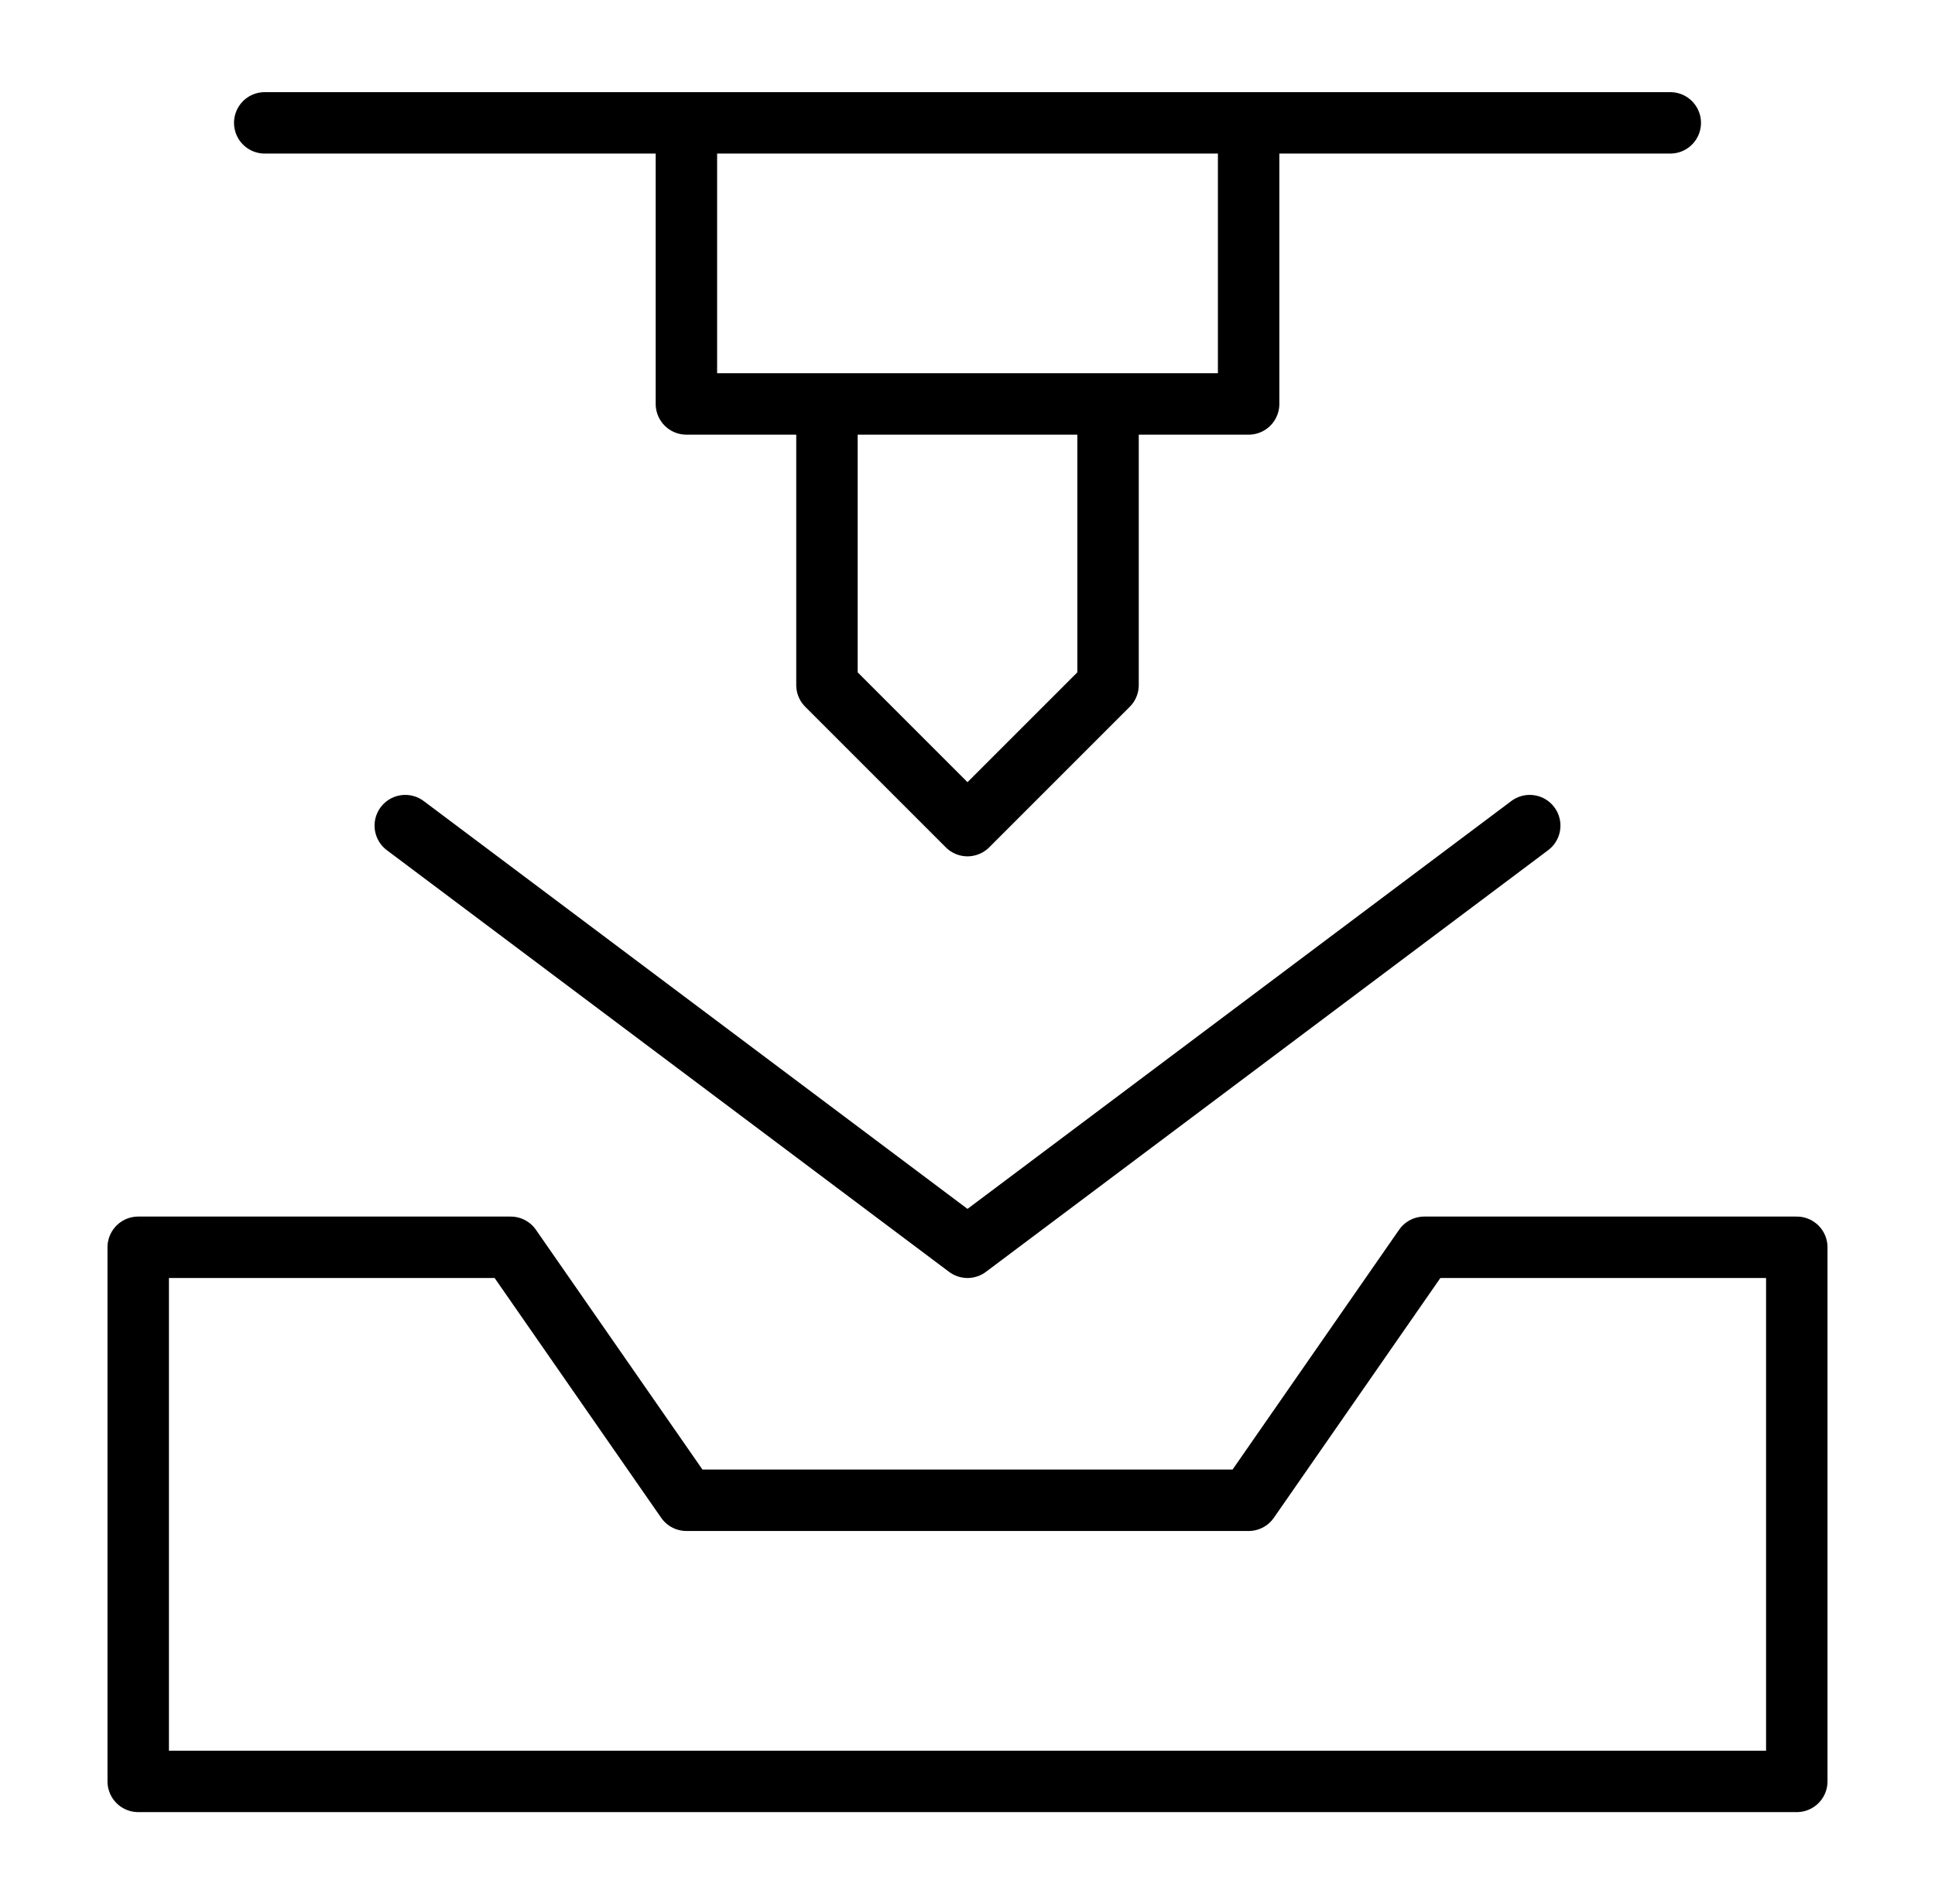
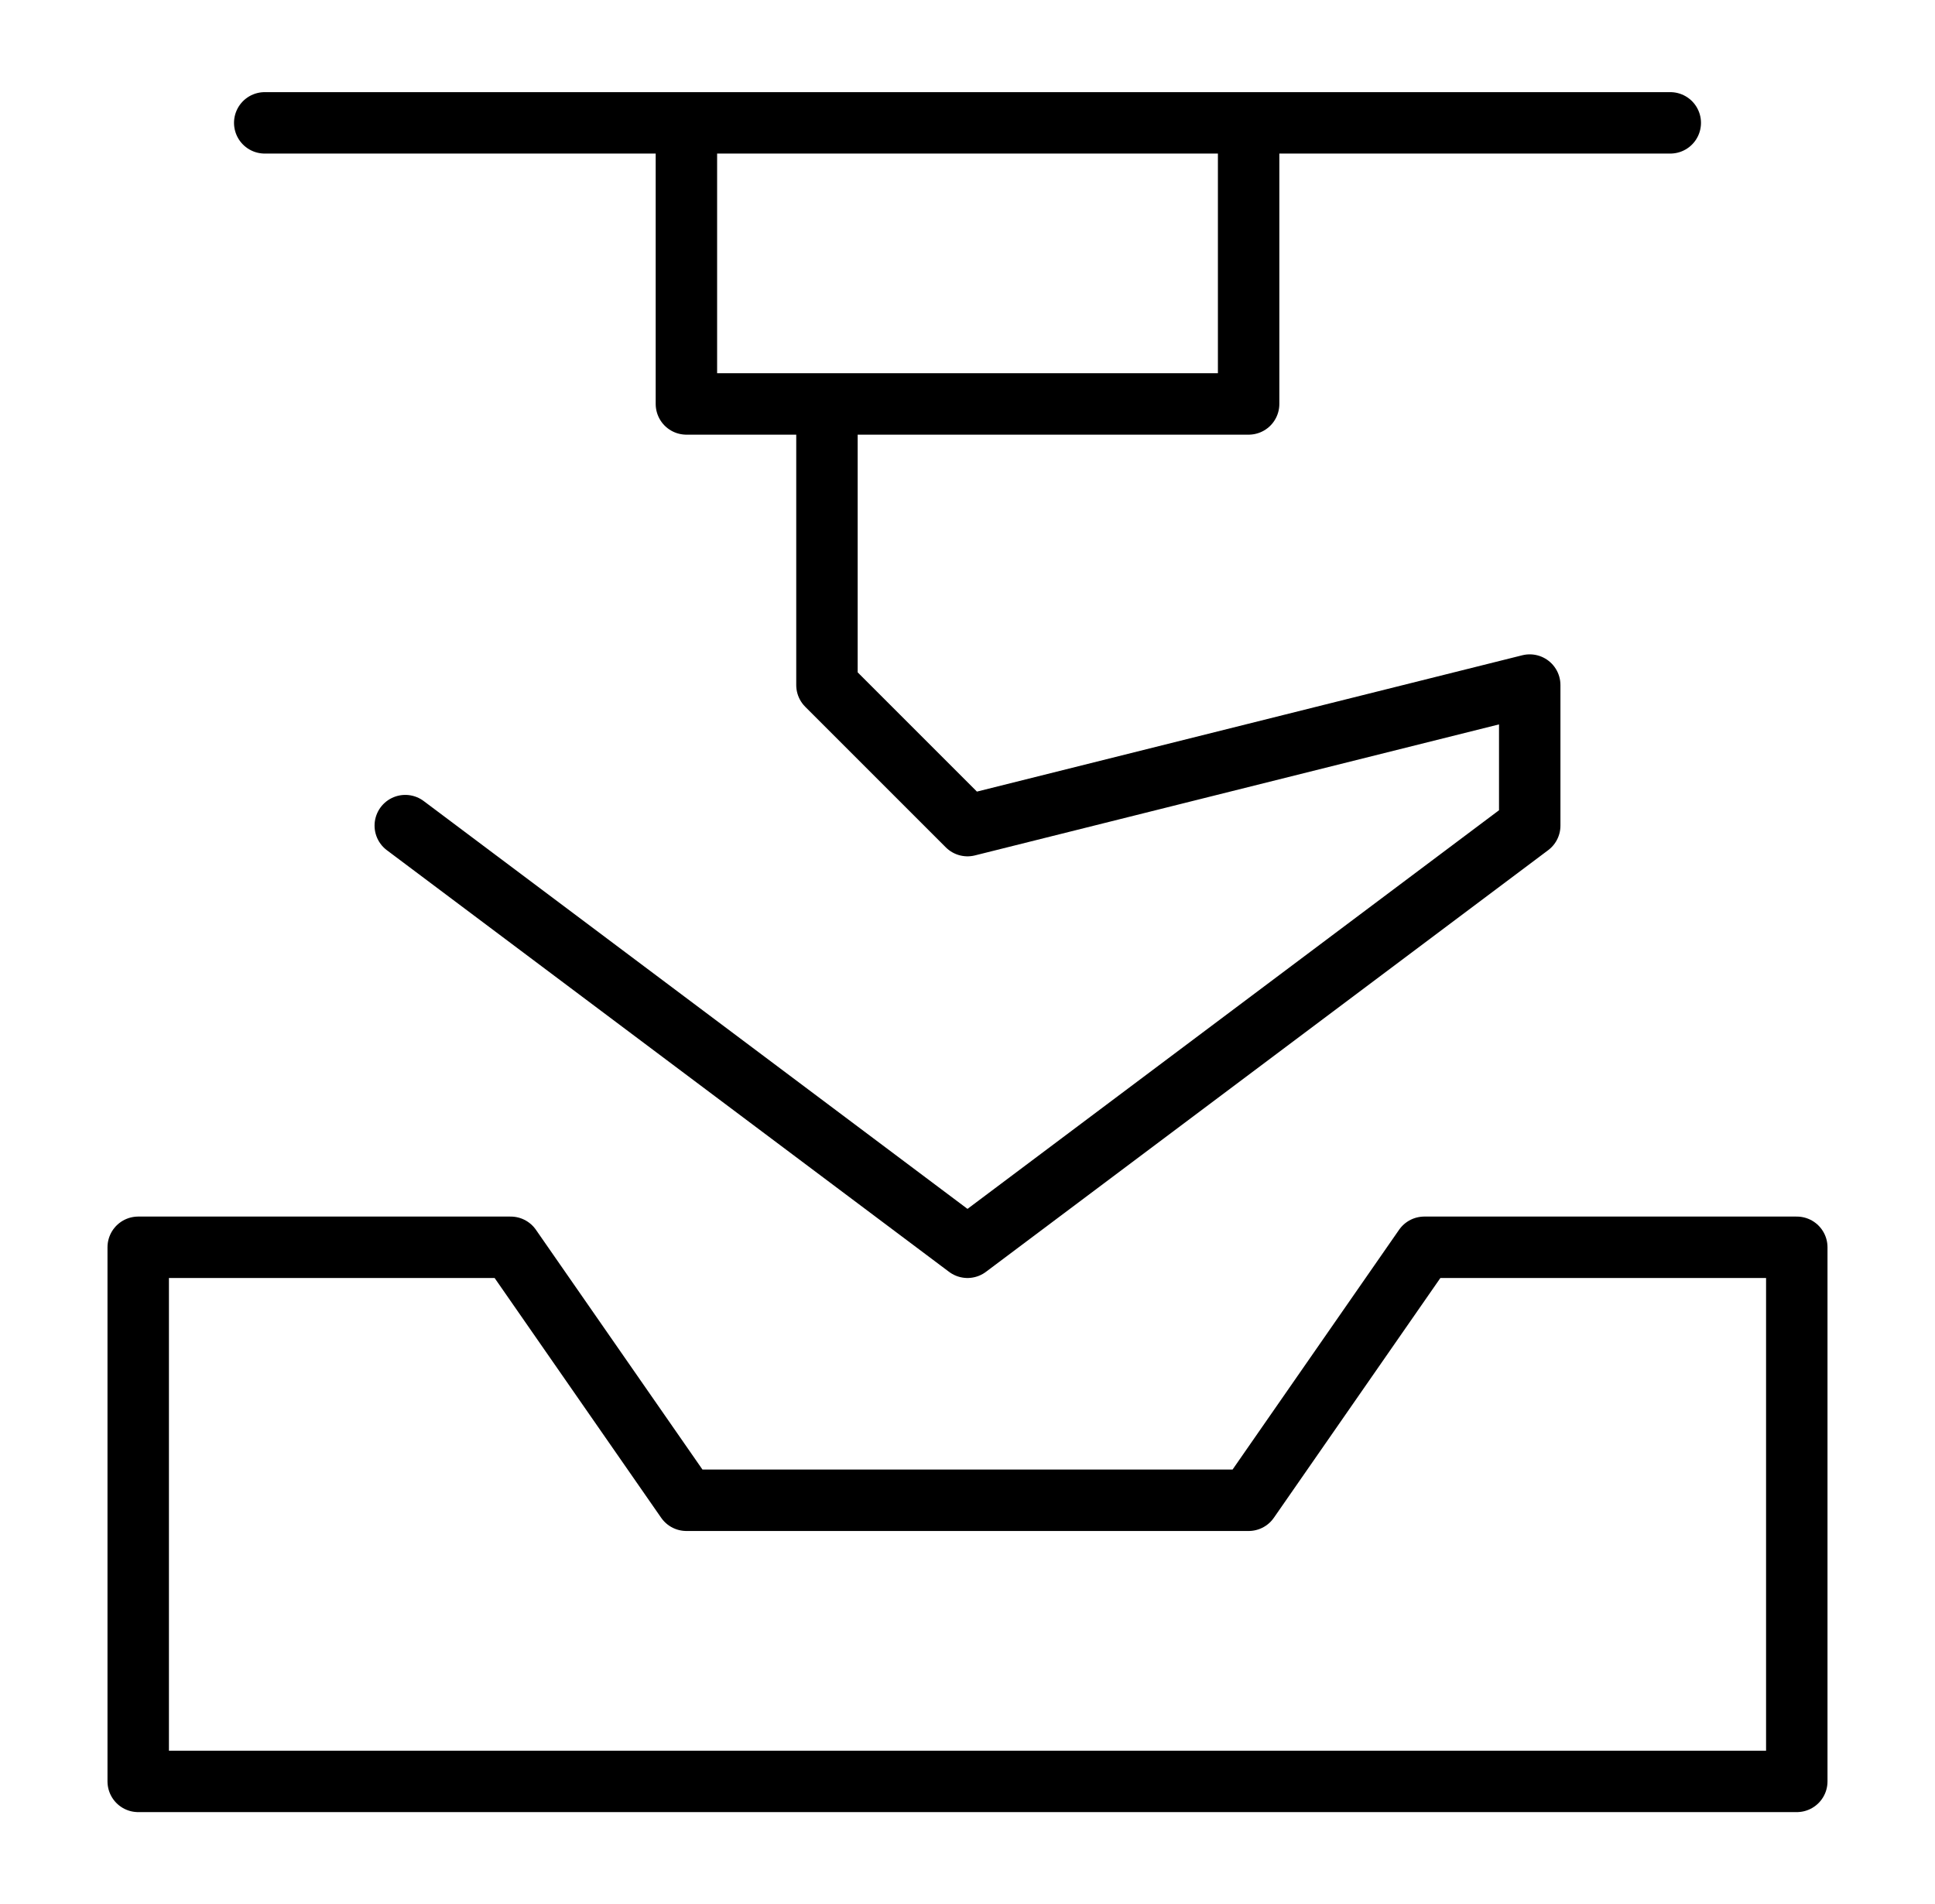
<svg xmlns="http://www.w3.org/2000/svg" width="63" height="62" viewBox="0 0 63 62" fill="none">
-   <path d="M13.195 26.881L31.5 40.61L49.805 26.881M36.076 13.152V22.305L31.5 26.881L26.924 22.305V13.152M40.653 4V13.152H22.348V4M8.619 4H54.381M46.373 40.61L40.653 48.847H22.348L16.627 40.61H4.5V58H58.5V40.61H46.373Z" stroke="black" stroke-width="2" stroke-miterlimit="10" stroke-linecap="round" stroke-linejoin="round" />
+   <path d="M13.195 26.881L31.5 40.61L49.805 26.881V22.305L31.5 26.881L26.924 22.305V13.152M40.653 4V13.152H22.348V4M8.619 4H54.381M46.373 40.61L40.653 48.847H22.348L16.627 40.61H4.5V58H58.5V40.61H46.373Z" stroke="black" stroke-width="2" stroke-miterlimit="10" stroke-linecap="round" stroke-linejoin="round" />
</svg>